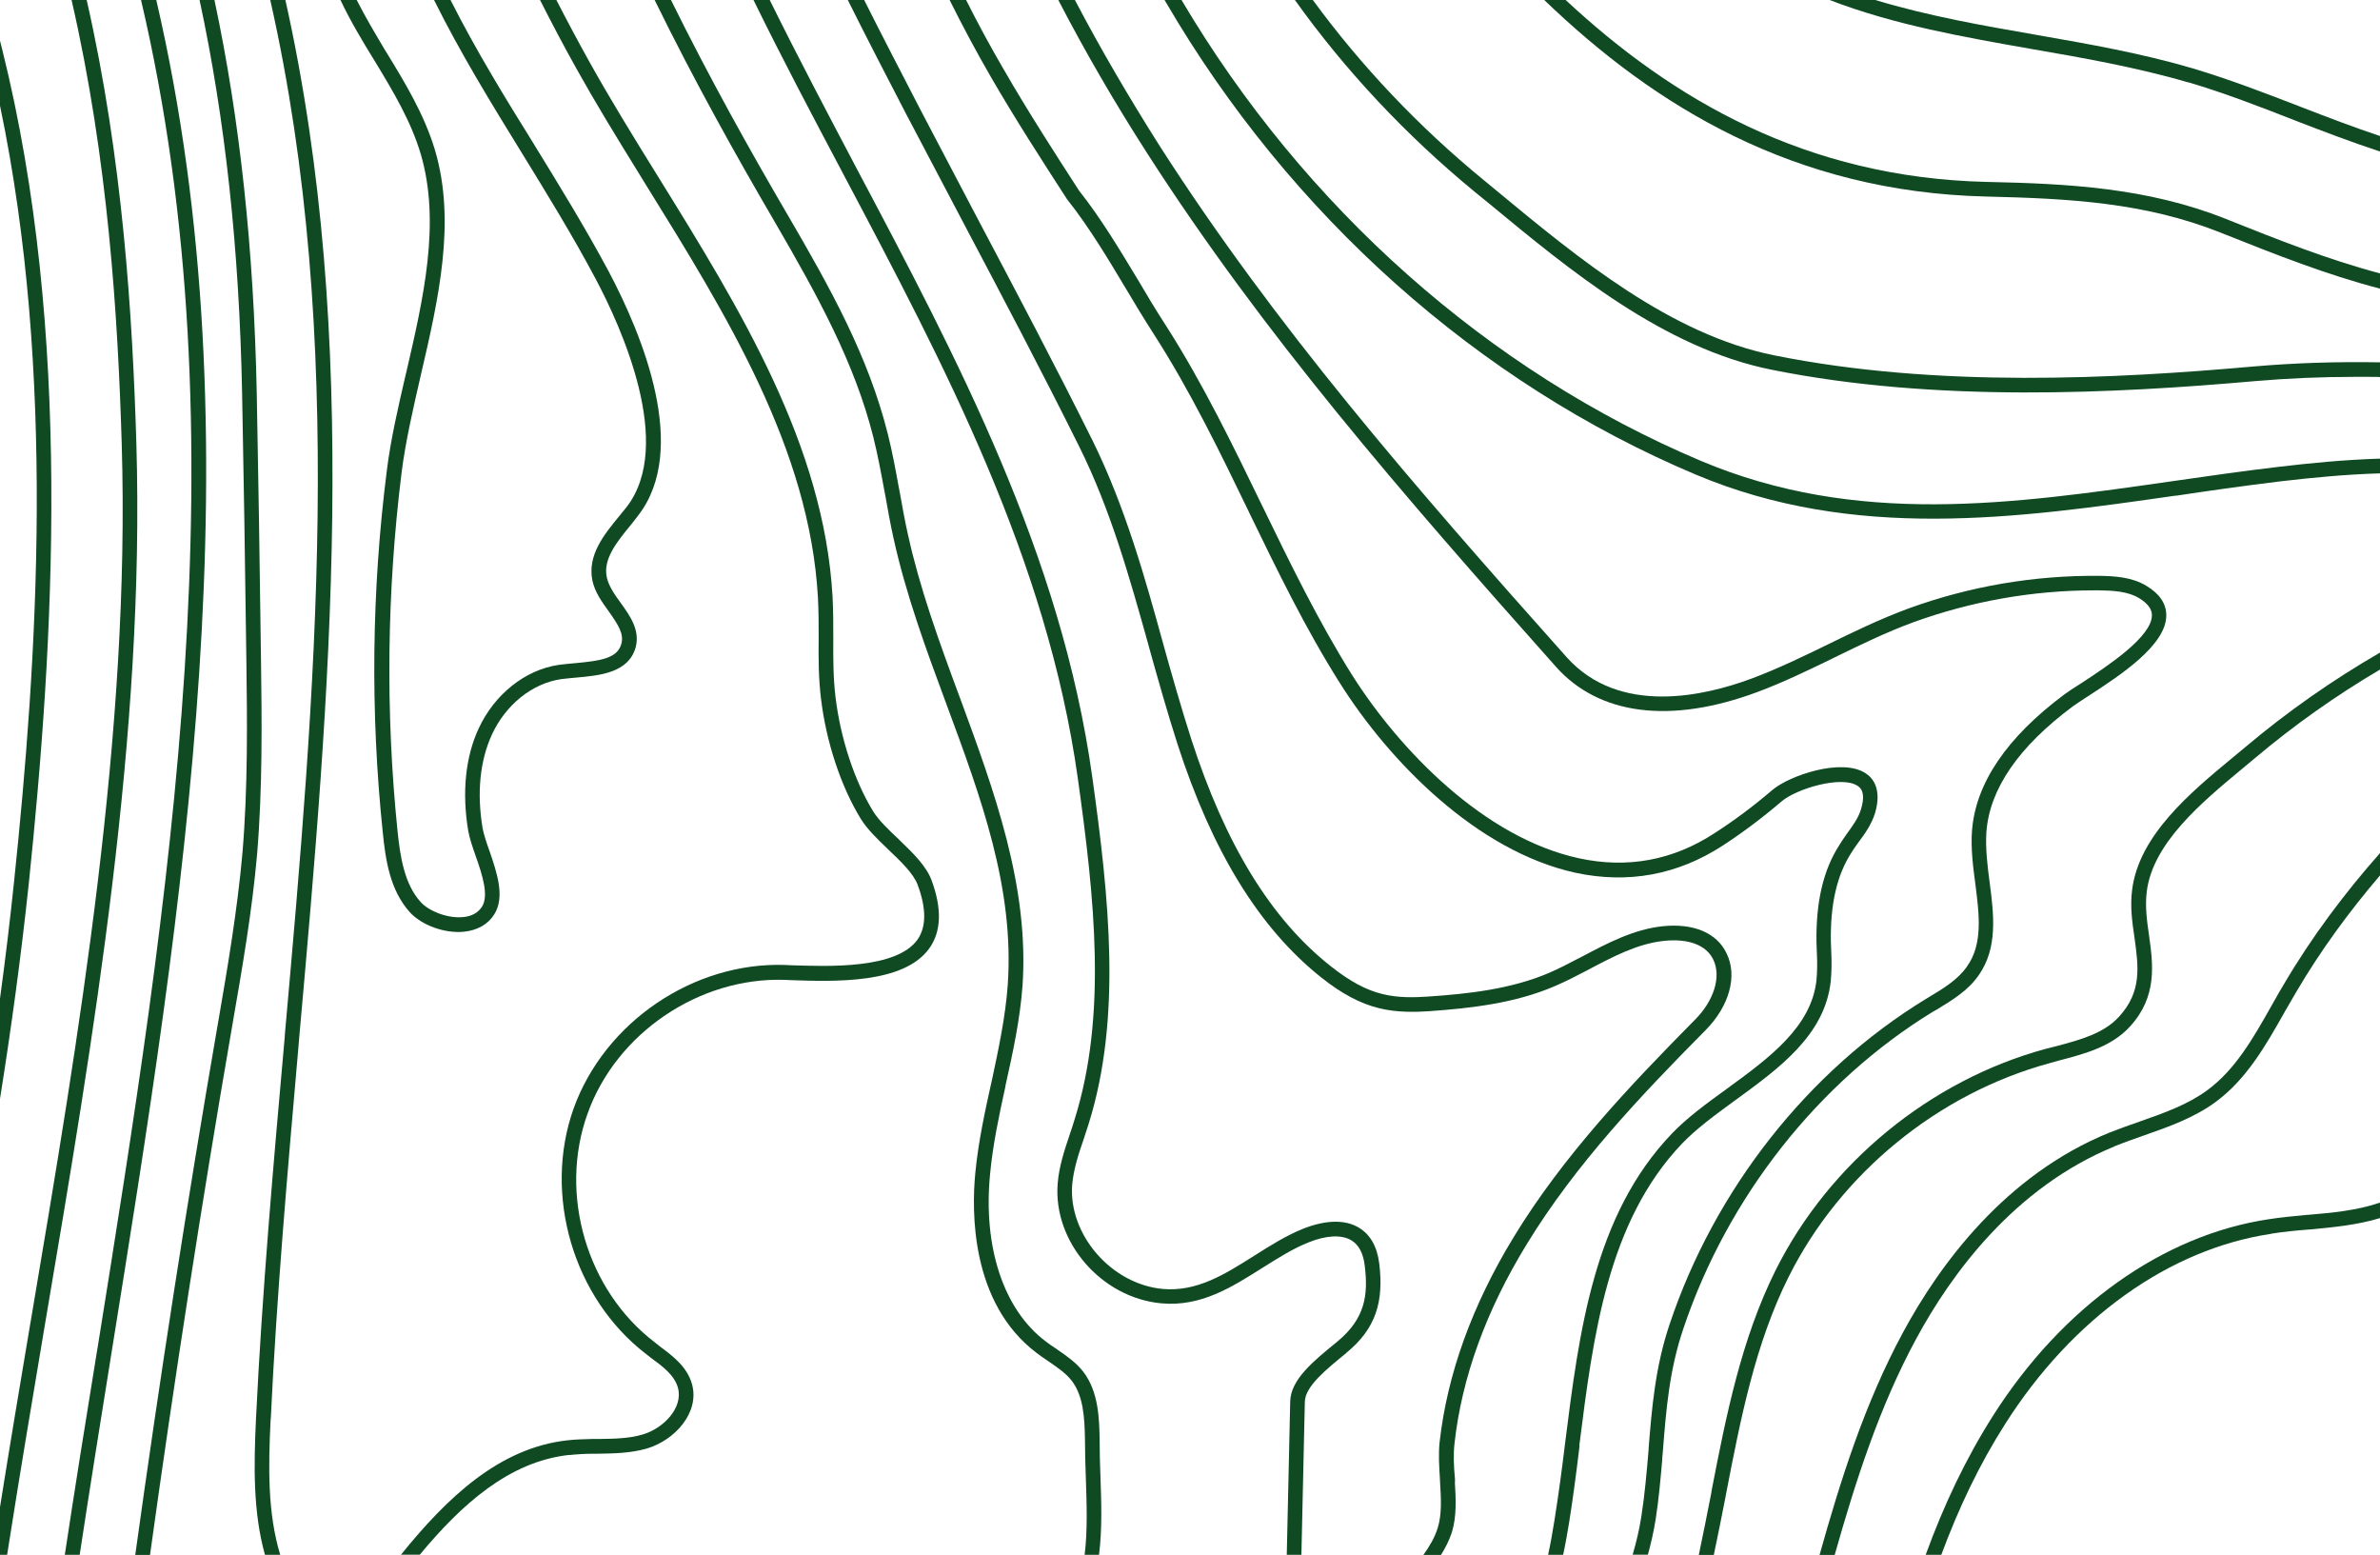
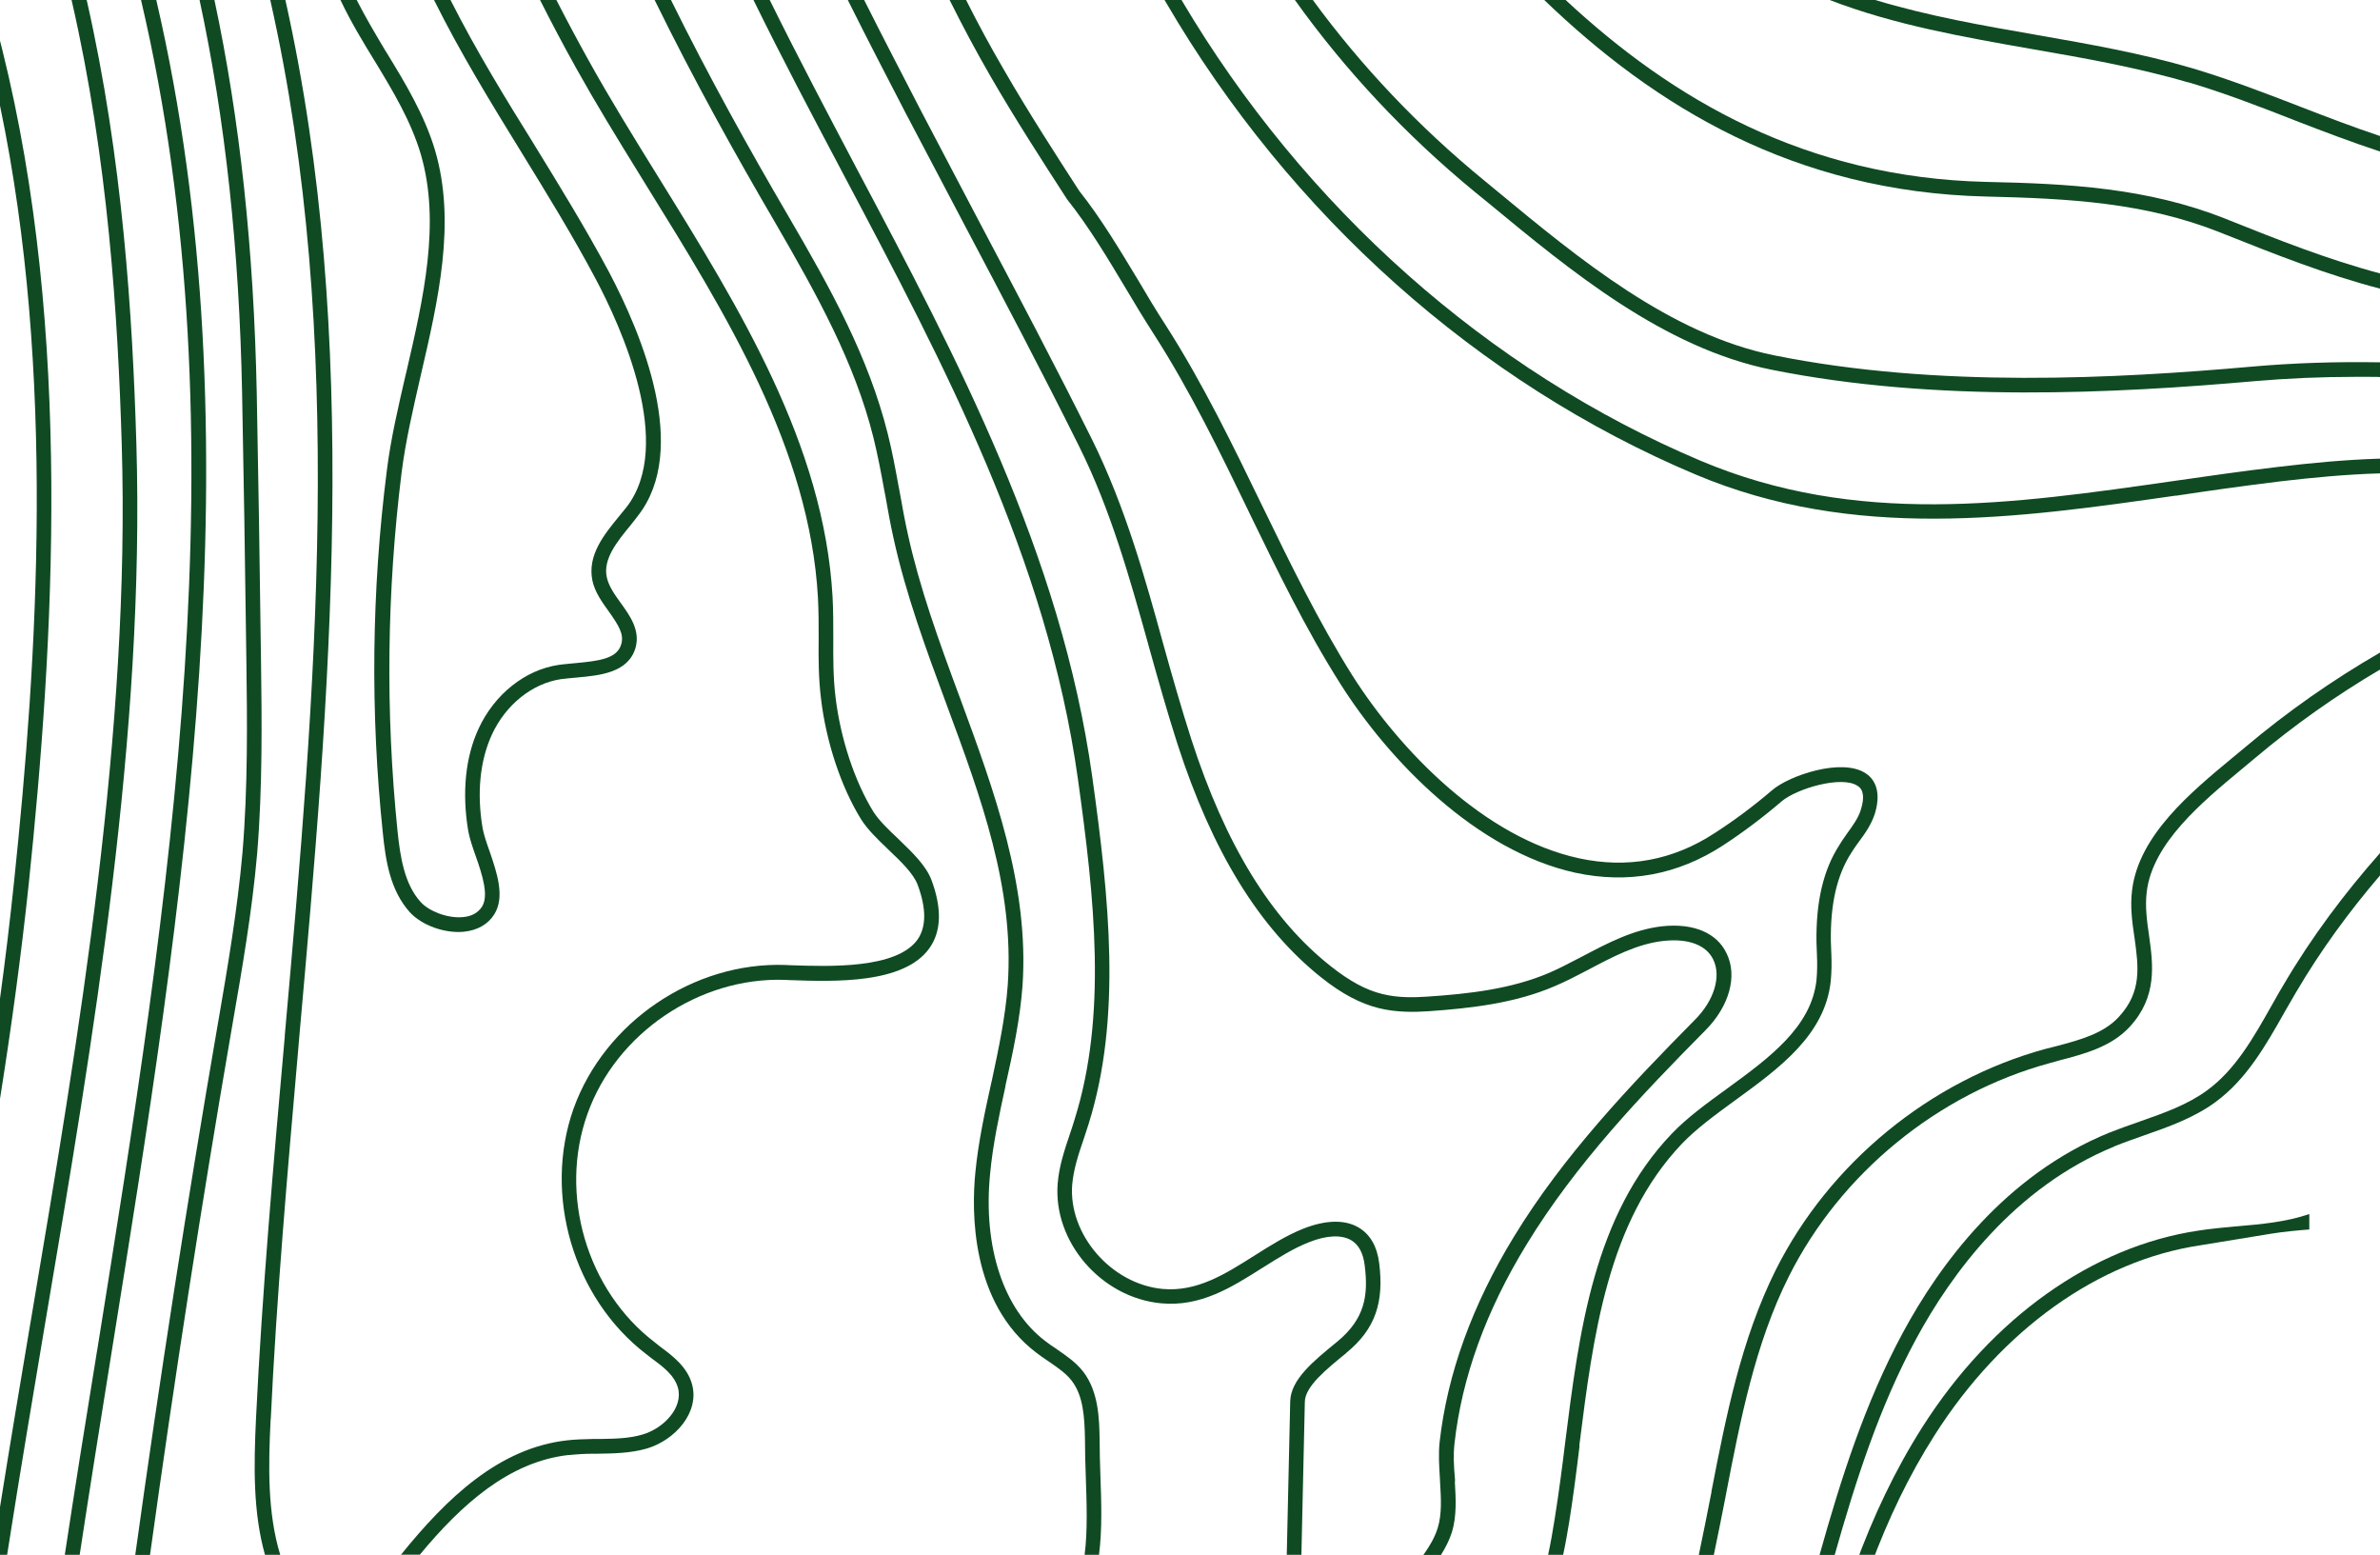
<svg xmlns="http://www.w3.org/2000/svg" id="Ebene_1" viewBox="0 0 1935.6 1264.2">
  <defs>
    <style>      .st0 {        fill: #0f4a23;      }    </style>
  </defs>
  <path class="st0" d="M894.9,1198.5c-.3-8.5-.6-18.2-.6-27.6v-.4c-.3-16.4-.7-38.9-13.4-55.3-5.8-7.4-13.3-12.6-20.6-17.6l-1.2-.9c-3.2-2-6.3-4.2-9-6.3-33.9-25.7-50.7-76.4-44.9-135.7,2.2-23.9,7.4-48.1,12.5-71.4v-.5c6.2-27.5,11.9-54.3,13.9-81.4,5.5-80.9-23.1-158.5-50.7-233.5l-.2-.5c-17.5-47.1-32.8-89.6-42.3-132.8-2.5-11.1-4.5-22.2-6.7-34.6l-.8-4.1c-2.6-14.2-5.3-29-8.9-43.2-15.7-62.6-46.2-117.7-81.5-178.1C609.7,121.9,576.9,63.2,545.7,0h-13.3c32.1,65.5,66,126.2,97.8,180.6,34.8,59.9,64.9,114.4,80.1,175,3.5,14.2,6.3,28.9,8.9,43.2l.7,3.5c2.2,12.5,4.2,23.7,6.7,34.9,10.1,46.1,26.7,91.1,42.8,134.5,28.6,77.2,55.6,150.2,50.2,229-1.9,26.1-7.5,52.3-12.9,77.6l-.5,2.1c-5,22.6-10.6,48.1-13,73.3-3,30.4-4.1,105.6,49.8,146.3,2.6,2.1,5.4,3.9,8.3,5.9l2.2,1.5c6.8,4.7,13.3,9.1,18,15.1,9.5,12.3,10.6,29.4,10.9,48.7,0,9.4.3,19.1.6,27.8.8,23.7,1.6,45.7-.9,65.2h11.7c2.7-20.9,1.9-43.4,1.1-65.7Z" />
  <path class="st0" d="M462.6,1183.1c6.6-.7,13.2-1.1,19.8-1.1h3.2c13.2-.2,26.8-.4,40-4.1,23.3-6.7,43.8-29.6,37.1-52.8-4-13.9-15.7-22.7-26.1-30.4l-4-3.2c-55.3-42.1-78.4-120.3-54.8-185.9,23.3-65.5,90.8-111.2,160.4-108.9l4,.2c36.9,1.3,92.7,3.1,113.5-25.7,9.9-13.7,10.5-32.5,1.8-55.8-4.4-11.5-15.1-21.9-25.5-31.9l-1.2-1.2c-8.2-7.7-16-15.2-20.5-22.3-15.3-24.8-26.8-59.7-30.8-93.3-1.9-15.6-1.9-31.4-1.8-47.6,0-11.1,0-22.6-.6-33.9-7-123.6-75.4-234.2-141.6-341.1-20.9-33.7-39.4-63.7-56.3-94.1C469.9,33.3,461,16.6,452.5,0h-13.3c9.4,18.6,19.2,37.2,29.6,55.8,15.6,28,32.5,55.6,50.5,84.7l5.9,9.6c65.5,105.6,133.2,214.8,140,335.6.6,11.2.6,21.9.6,33.3-.2,16.6-.1,32.7,1.9,49,4.1,34.9,16.2,71.6,32.5,98,5.2,8.3,13.4,16.3,21.4,23.9l1,1c9.9,9.4,20.2,19.2,23.7,28.5,7.2,19.3,7.1,34.4-.2,44.7-17.3,23.7-71.2,21.8-103.4,20.7l-4.1-.2c-74.5-2.6-146.8,46.4-172.1,116.7-25,70.3-.2,154.2,58.9,199.6l4.1,3.2c9.3,6.8,18.9,13.9,21.8,24.1,4.6,16.2-11.5,33.2-28.8,38.2-11.2,3.3-22.9,3.4-35.3,3.6h-5.2c-6.8.2-13.9.3-20.7,1.1-55.4,6.2-97.9,46.8-135.2,93h15.3c34-41,72.7-75.7,121.2-81.1Z" />
  <path class="st0" d="M220.2,1153.9c4.7-99.3,13.6-200.8,22.2-299l1-11.9C268.2,564.4,293.8,276.3,232.1,0h-12.3c62.1,275.2,36.6,563.3,11.8,841.9v.9c-9.1,101.9-18.4,207.2-23.4,310.5-1.8,38.5-2.5,76,7.3,110.9h12.4c-10.4-34.2-9.7-71.8-7.8-110.3Z" />
  <path class="st0" d="M1183.3,1204.9v-2.2c-1-11-1.4-20.1-.4-28.9,5.9-53.7,25.7-108.2,58.6-161.9,40-65.6,94-122.2,145.8-174.5,19.2-19.5,25.9-44,16.9-62.2-7.9-16.7-26.8-24.7-52-22.1-23.5,2.5-44.8,13.7-65.4,24.6l-4.5,2.3c-7.6,4-14.8,7.7-22.2,10.9-30.9,13.3-65.8,17.2-99,19.4-10.4.7-23.9,1.2-36.9-2.1-13.2-3.2-26.6-10.4-42.2-22.8-48.4-38.3-85.4-98.6-113.2-184.5-8.3-25.9-15.9-52.6-22.9-77.8-14.3-51.9-30.6-110.7-57.5-165.2-29.7-59.7-61.4-119.7-92.1-177.8l-1-1.9c-6.1-11.7-12.3-23.5-18.5-35.2-9.5-18-18.9-36-28.4-54.1C733.5,60,718,30.3,702.8,0h-13.3c15.9,31.9,32.1,63.1,47.8,93.4l.6,1.1c15.6,29.7,31.3,59.6,47,89.3,29.1,55.1,62.1,117.5,92.8,179.3,25.5,51.2,41,106.6,56,160.2l.8,3c7.4,26.5,14.7,52.4,23,78.3,28.4,87.9,66.7,150.1,117.1,190.2,16.6,13.2,31.5,21.1,46.8,24.9,14.7,3.7,30.2,3.2,40.5,2.5,34.3-2.4,70.5-6.5,102.8-20.5,8.7-3.7,17.4-8.2,25.8-12.6l1.7-.9c19.5-10.3,39.7-21,61.1-23.2,19.8-2.1,34.5,3.4,40.1,15.3,6.6,13.7.6,33.3-14.9,48.8-52.5,53.1-107.1,110.5-147.3,176.5-33.9,55.5-54.2,111.7-60.4,167-1,9.4-.4,19.3.2,28.8l.2,4.1c.8,13.2,1.5,25.6-1.9,36.7-2.3,7.6-6.6,15-11.7,22.1h14.3c3.7-5.9,6.8-12,8.9-18.5,4-13.1,3.2-27.2,2.4-40.8Z" />
  <path class="st0" d="M304.7,49.5c15.2,25.1,29.5,48.9,37.5,75.8,16.4,55.9,2.1,117.5-11.7,177.1l-.6,2.4c-6,25.9-12.2,52.6-15.3,77.8-12.4,97.6-13.5,196.3-3.3,294.2,2.3,23,6,47,21.9,64.8,9.7,10.7,28.2,17.4,43.8,16,11.2-1.1,19.9-6,25-14.2,8.9-14.2,2.1-33.9-3.8-51.2l-.2-.5c-2.2-6.2-4.6-13.2-5.5-18.3-4.8-28.5-2.2-54.8,7.5-76,11.2-24.4,32.8-41.7,56.2-45.2,3.5-.4,8-.9,12.7-1.3,18.8-1.7,42.1-3.8,48-24.3,3.9-14.2-4.6-26-12.1-36.4-4.8-6.6-9.7-13.5-11.3-20.8-3.2-14.8,8.2-28.8,19.3-42.3,2.2-2.8,4.1-5.1,6-7.7,42.3-54,3.3-147.6-23.7-198.6-18.9-35.3-40-69.6-60.4-102.8l-.4-.7C412,81.5,387.5,41.8,366.4,0h-13.4c21.5,43.3,46.6,84.1,71.1,123.9l.3.5c20.3,33,41.3,67.1,60,102.3,20.7,38.9,64.5,135,25.1,185.7-1.9,2.3-3.8,4.6-5.7,7-12.3,15-26.3,31.9-22,52.7,2,9.3,7.7,17.3,13.2,24.9,8,11.3,12.6,18.5,10.3,26.6-3.2,11.7-16.9,13.7-37.5,15.6-1.4.1-2.8.3-4.3.4-3.1.3-6.2.6-9.1,1-27.3,4-52.3,23.9-65.2,51.9-10.7,23.1-13.6,51.9-8.4,83.1,1.1,6,3.5,13.2,6,20.2,5.7,16.1,10.8,32.5,5.2,41.4-3.3,5.1-8.7,8-15.8,8.5-13.2,1.1-27.9-5.4-34-12.2-13.3-14.6-16.7-36.6-18.9-57.8-9.9-97-8.7-194.7,3.3-291.4,3.2-25.3,9.2-51.2,15.5-78.7,14.3-61.5,29-124.8,11.7-183.4-8.7-29.2-24.9-55.7-39.2-79.1l-1.2-1.9C305.3,27.6,297.2,14,290.1,0h-13.2c8.2,17.4,18.2,33.9,27.4,48.9l.4.7Z" />
  <path class="st0" d="M1094.9,1100c24.2-19.7,30.6-41.9,26.8-72.7-1.7-13.8-7.3-23.6-16.7-29.2-11.1-6.6-26.6-6.3-44.8.8-14.1,5.6-27.2,13.9-40,22-24.2,15.3-46.8,29.6-74.7,27.1-41.7-3.9-76.7-44.3-73.5-84.8,1.1-12.4,5-24.5,9.6-37.8,1.3-3.8,2.5-7.7,3.8-11.7,26.9-86,16.8-182.5,2.9-282.1-25.2-180.8-109.9-340.4-191.7-494.8C673.9,93.7,649.5,47.6,626,0h-13.2c23.4,47.8,48.2,94.6,72.6,140.7l1.1,2.1c81.2,153.3,165.2,311.9,190.1,490.3,13.7,97.9,23.8,192.7-2.6,276.9-1.1,3.8-2.4,7.6-3.7,11.5l-.2.6c-4.3,12.8-8.8,26.1-9.9,40.1-3.9,47.4,35.4,93,84.2,97.5,32.1,3,57.4-13.1,81.9-28.6l1-.6c12.7-8,24.6-15.5,37.3-20.5,14.3-5.7,26.5-6.2,34.3-1.6,6.1,3.6,9.8,10.5,11,20.6,3,24.1.3,43.3-22.5,62-19.4,15.8-37.6,30.6-38.1,48.4l-2.8,125h11.9l2.8-124.7c.3-12.5,17.3-26.2,33.6-39.5Z" />
  <path class="st0" d="M189.4,830.9c7.3-42,15.6-89.6,19.7-136.5,4.5-54,3.8-110.1,3.2-155.2-1.1-83.7-2.2-153.5-3.5-219.8C206.4,202.6,195.1,97.1,174.4,0h-12.1c20.9,97.2,32.3,202.8,34.6,319.7,1.3,66.1,2.4,135.9,3.5,219.6.6,44.8,1.3,100.6-3.2,154-4.1,46.4-12.2,93.8-19.4,135.6l-1.3,7.5c-24.2,140.3-46.5,283.7-66.5,427.9h12c19.9-143.4,42-286,66.1-425.8l1.3-7.5Z" />
-   <path class="st0" d="M1847,1003.1c10.7-1.7,21.5-2.7,30.6-3.4h.5c19.1-1.8,38.8-3.6,57.5-9.3v-12.6c-18.8,6.5-39.2,8.3-59,10h-.6c-10.1,1-20.6,1.9-30.7,3.5-86.1,12.8-167.9,71-224.3,159.6-22.5,35.4-40.1,72.8-54.9,113.3h12.7c14.2-38.2,31-73.6,52.2-106.8,54.6-85.7,133.3-141.9,216.1-154.2Z" />
+   <path class="st0" d="M1847,1003.1c10.7-1.7,21.5-2.7,30.6-3.4h.5v-12.6c-18.8,6.5-39.2,8.3-59,10h-.6c-10.1,1-20.6,1.9-30.7,3.5-86.1,12.8-167.9,71-224.3,159.6-22.5,35.4-40.1,72.8-54.9,113.3h12.7c14.2-38.2,31-73.6,52.2-106.8,54.6-85.7,133.3-141.9,216.1-154.2Z" />
  <path class="st0" d="M1284.4,1175.5c11.3-89.6,23-182.2,83.6-245.7,11.5-12,26.5-23,42.4-34.6l1.1-.8c35.7-26,72.7-52.9,77.4-96.6.7-7.3.8-14.5.5-21.8l-.4-10.3c-.5-30.7,5-54.4,16.7-72.4,1.5-2.5,3.3-5,5-7.4l.8-1.1c5-6.7,10.5-14.3,13.4-23.6,6-20.2-2.3-29.1-7.7-32.5-19.3-12.7-62,1.8-76,13.8-14.7,12.6-30.3,24.3-46.6,34.8-34,22.3-71.3,29.1-110.7,20.5-76.9-16.8-145.4-87.7-184-148.5-27.6-43.9-50.8-91.6-73.2-137.7l-.6-1.2c-22.4-46.2-47.7-98.6-77.9-145.7-8.3-12.8-16.4-26.3-22.4-36.6-15.1-25-30.6-50.9-48.1-72.9-18.5-28.6-41.4-64-61.5-98.9C805.4,37.8,795.3,19.1,785.7,0h-13.4c10.5,21.1,21.6,41.9,33.4,62.3,19.6,33.9,41.2,67.4,62.1,99.7,17.9,22.5,33.7,49,47.7,72.4,7.1,12,14.8,24.7,22.7,37,29.9,46.4,55,98.3,77.2,144.2l.5,1.1c22.6,46.5,45.9,94.7,74,139,39.6,62.8,110.7,136.2,191.3,153.9,42.8,9.2,83.1,1.8,119.9-22.1,16.7-10.9,32.6-22.9,47.8-35.9,12.4-10.5,48.9-21.2,61.7-12.7,4.9,2.9,5.9,9.2,2.9,19.1-2.1,7.1-6.7,13.3-11.4,19.8l-1.8,2.6c-1.5,2.2-3.1,4.4-4.4,6.7-13,20.1-19.1,46-18.6,79l.4,11c.3,6.6.2,13.2-.4,19.8-4.1,38.2-38.8,63.5-72.4,88l-.4.3c-16.7,12.1-32.4,23.5-44.9,36.6-63.4,66.2-75.3,160.7-86.8,252-2.1,17.4-5,39.9-8.5,61.7-1.5,9.5-3.2,19.2-5.3,28.9h12.2c2-9,3.5-18.1,5-27,2.8-17.6,5.4-36.7,8.4-61.7Z" />
  <path class="st0" d="M1805.6,189l4,1.6c40.7,16.2,82.3,32.7,126,44.1v-12.4c-42.9-11.4-84-27.8-121.6-42.8l-4-1.6c-63.6-25.3-128.3-28.6-194.6-30C1468.6,144.4,1360,80.7,1273.3,0h-17.4c89.9,86.5,203.3,156.1,359.3,159.8,68,1.6,129.2,4.9,190.4,29.2Z" />
  <path class="st0" d="M36.4,1077.8c40.1-236.5,81.5-481.1,74.5-717.2C107.8,257.2,99.9,129.2,70.5,0h-12.3c29.8,129.5,37.7,257.8,40.8,361,7,233.3-34.2,477.6-74.1,713.8l-.2,1C16.4,1125.2,7.9,1175.8,0,1225.4v38.8h5.8l.6-3.8c9.7-62.1,21-128.9,30-182.6Z" />
  <path class="st0" d="M1719.7,932c8-3.2,16.3-6.1,24.2-8.9,18.8-6.6,40.2-14,58-27.1,25.3-18.6,40.9-46.2,56-72.9l.2-.4c1.3-2.3,2.7-4.6,4-6.9,1.8-3.2,3.6-6.3,5.4-9.3,19.9-33.9,43.2-65.6,68.1-94.7v-18.2c-28.7,32.5-55.6,68.2-78.3,106.9-2.4,3.9-4.6,7.8-6.8,11.7l-3.4,6c-14.3,25.3-29.1,51.6-52.2,68.4-15.9,11.6-34.5,18.2-54.2,25.1l-.8.3c-8.7,3-17,6-24.6,9-84.7,34.5-137.9,107.3-167.6,162.3-30.9,57.2-50.6,119.3-67.9,181h12.3c17-60,36.3-120.3,66.1-175.4,28.7-53.2,80.1-123.5,161.5-156.8Z" />
  <path class="st0" d="M127.1,0h-12.4c83.4,355.2,23,731.8-35.6,1097.5l-.3,1.6c-9.1,55.9-17.9,110.9-26.1,165.1h12.1c8.3-54.6,17.1-109.5,25.7-163.1C149.4,734.4,210.1,357.1,127.1,0Z" />
  <path class="st0" d="M1.8,40.2C1.2,37.8.6,35.5,0,33.1v52.8c45.5,217.6,30.4,450,11.4,631.3C8.1,748.8,4.3,780.4,0,811.9v81.5c9.2-57.7,17.2-116.4,23.4-174.9C43.6,524,59.3,271.1,1.8,40.2Z" />
  <path class="st0" d="M1199.5,156.1l11.3,9.2c66.7,55.1,142.2,117.6,229.9,135.3,134,27,280.5,19.2,393,9.3,26.5-2.3,53.9-3.5,82.3-3.5s13,0,19.6.2v-12c-35.7-.6-69.9.5-103.1,3.4-111.6,9.9-256.8,17.7-389.7-9.1-84.2-17-158.7-78.5-224.4-132.8l-11.4-9.4C1153.5,102.9,1106.7,53.3,1067.7,0h-14.6c40.5,56.7,89.8,109.6,146.4,156.1Z" />
-   <path class="st0" d="M1351.8,1186.5l.6-7c2.7-33.7,5.2-65.5,16.6-99.1,35.8-106.8,109.8-200.8,203-257.8l3.4-1.9c12.3-7.5,25.2-15.3,33.8-27.7,15.8-22.5,12.3-49.6,8.9-75.8-1.7-12.8-3.5-27.4-2.6-40.8,2.6-34.9,26.2-69.3,70.2-102,2.9-2.1,7-4.8,12.1-8.1l1.4-.9c25.1-16.3,62.9-41,62.6-65.3-.1-9.5-5.6-17.5-16.4-23.9-11.8-7.1-25.9-7.8-38.1-8-53-.5-105.6,8.5-155.3,26.6-23.3,8.6-45.9,19.6-65.7,29.3-18.7,9.1-40,19.5-61.7,27.6-37.8,14.1-107.6,30.7-150.6-17.5-125.5-140.7-237-269.1-330.9-415.6C917.9,78.8,894.8,39.3,874.2,0h-13.5c21.5,41.5,45.6,83.1,72.4,124.8,94.2,146.7,206.2,275.7,332.2,417.2,35.1,39.5,93.2,46.9,163.6,20.8,21-7.8,41.2-17.6,60.8-27.1l2-1c20.9-10.2,42.4-20.7,64.5-28.8,47.2-17.1,97-25.9,147.2-25.9,1.3,0,2.7,0,4,0,11.3.2,23.1.8,32.2,6.3,7,4.2,10.5,8.9,10.5,13.8.3,17.6-36.7,41.8-56.5,54.8l-1.1.7c-5.9,3.7-10.6,6.8-13.7,9.1-46.8,34.9-72,72.1-75,110.6-1.1,14.6.9,29.9,2.7,43.3,3.2,25.3,6.3,49-6.9,67.4-7.4,10.6-19,17.6-30.3,24.4l-3.3,2c-95.5,58.3-171.4,154.6-208.1,264.2-11.7,34.6-14.5,68.3-17.1,100.9v.9c-1.5,17.8-3.1,36.7-6,55.1-1.6,10.2-4,20.4-7,30.6h12.4c2.6-9.6,4.8-19.1,6.3-28.7,2.6-16.6,4-33,5.4-49Z" />
  <path class="st0" d="M1378.7,385.7c129.2,54.6,262.1,35.7,390.6,17.3h.8c23.2-3.5,53.8-7.9,84.3-11.6,25.7-3,53.1-5.7,81.2-6.5v-12c-28.7.9-56.5,3.6-82.6,6.7-29.7,3.5-59.4,7.8-84.5,11.4-133,19.1-258.6,37.1-385.3-16.3C1210.5,301.8,1060.7,168.8,960.9,0h-13.8c.4.7.8,1.5,1.3,2.2,101,172.9,253.8,309.1,430.3,383.5Z" />
  <path class="st0" d="M1403.8,1214.5c11.6-59.9,23.5-121.8,51-176.6,42-83.8,121.1-148.6,211.8-173.4l7.9-2.2c21-5.5,42.7-11.2,57.7-27.6,22.5-24.5,18.8-50.7,15.6-73.9-1.7-11.7-3.4-23.6-1.9-35.8,4.8-39.4,44.6-72.5,76.6-99.1l11.3-9.4c31.9-26.9,66-51,101.8-72.1v-13.8c-38.6,22.3-75.3,48-109.6,76.9l-10.5,8.7c-33.8,28-76,62.9-81.5,107.4-1.7,13.1,0,25.7,1.8,37.9l.2,1.3c3.2,23.4,6,43.5-12.6,63.8-12.4,13.7-31.8,18.9-50.6,23.9l-9.5,2.4c-93.6,25.6-175.5,92.7-219.1,179.6-28.2,56.5-40.5,119.3-52.3,180.1v.6c-3.5,17.7-6.8,34.6-10.3,51.1h12.2c3.3-15.6,6.4-31.2,9.4-46.5l.6-3.2Z" />
  <path class="st0" d="M1779.7,66.9c29.4,8.7,58.6,20,86.7,31l.7.3c22.3,8.6,45.4,17.4,68.5,25v-12.6c-21.6-7.2-43-15.4-64.7-23.8l-1.5-.6c-28-10.8-56.9-21.9-86.4-30.7-41.1-12.1-84.3-19.7-126.1-27l-2.2-.4C1613.3,20.9,1568.4,13.1,1525.1,0h-37.1c52.9,20.4,109.5,30.2,164.6,39.9,39.9,6.9,85.1,14.8,127,27.1Z" />
</svg>